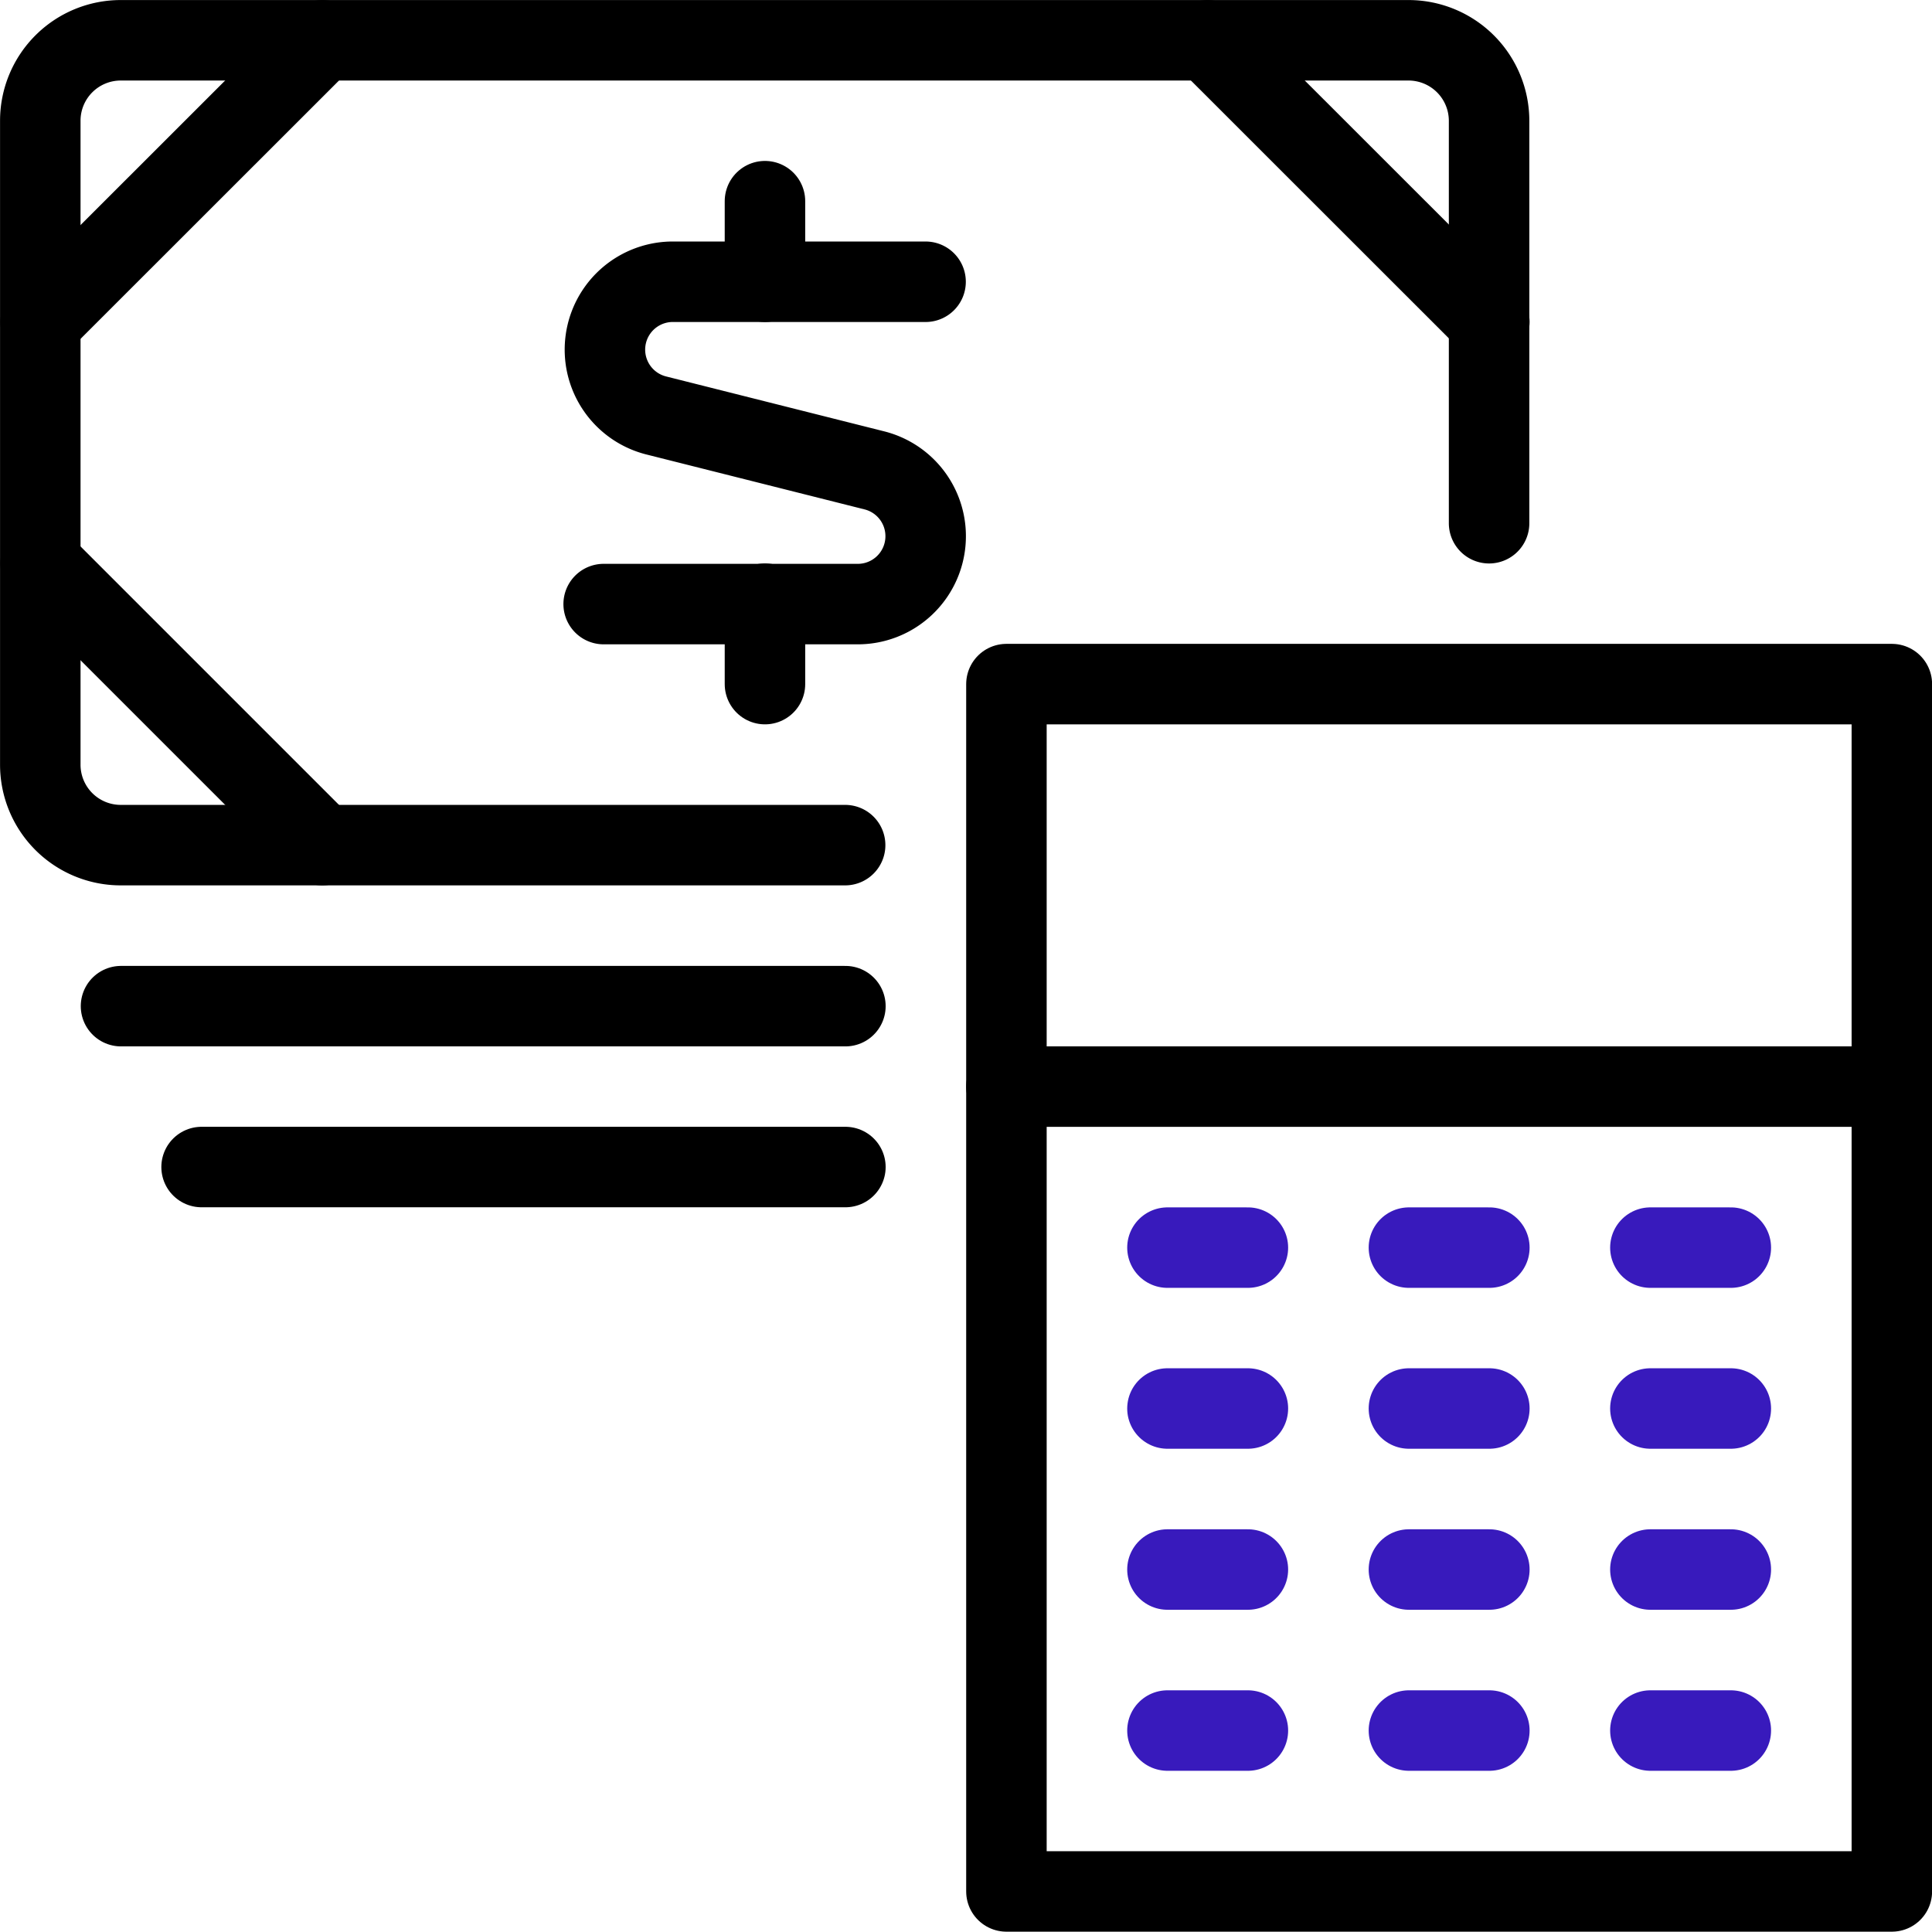
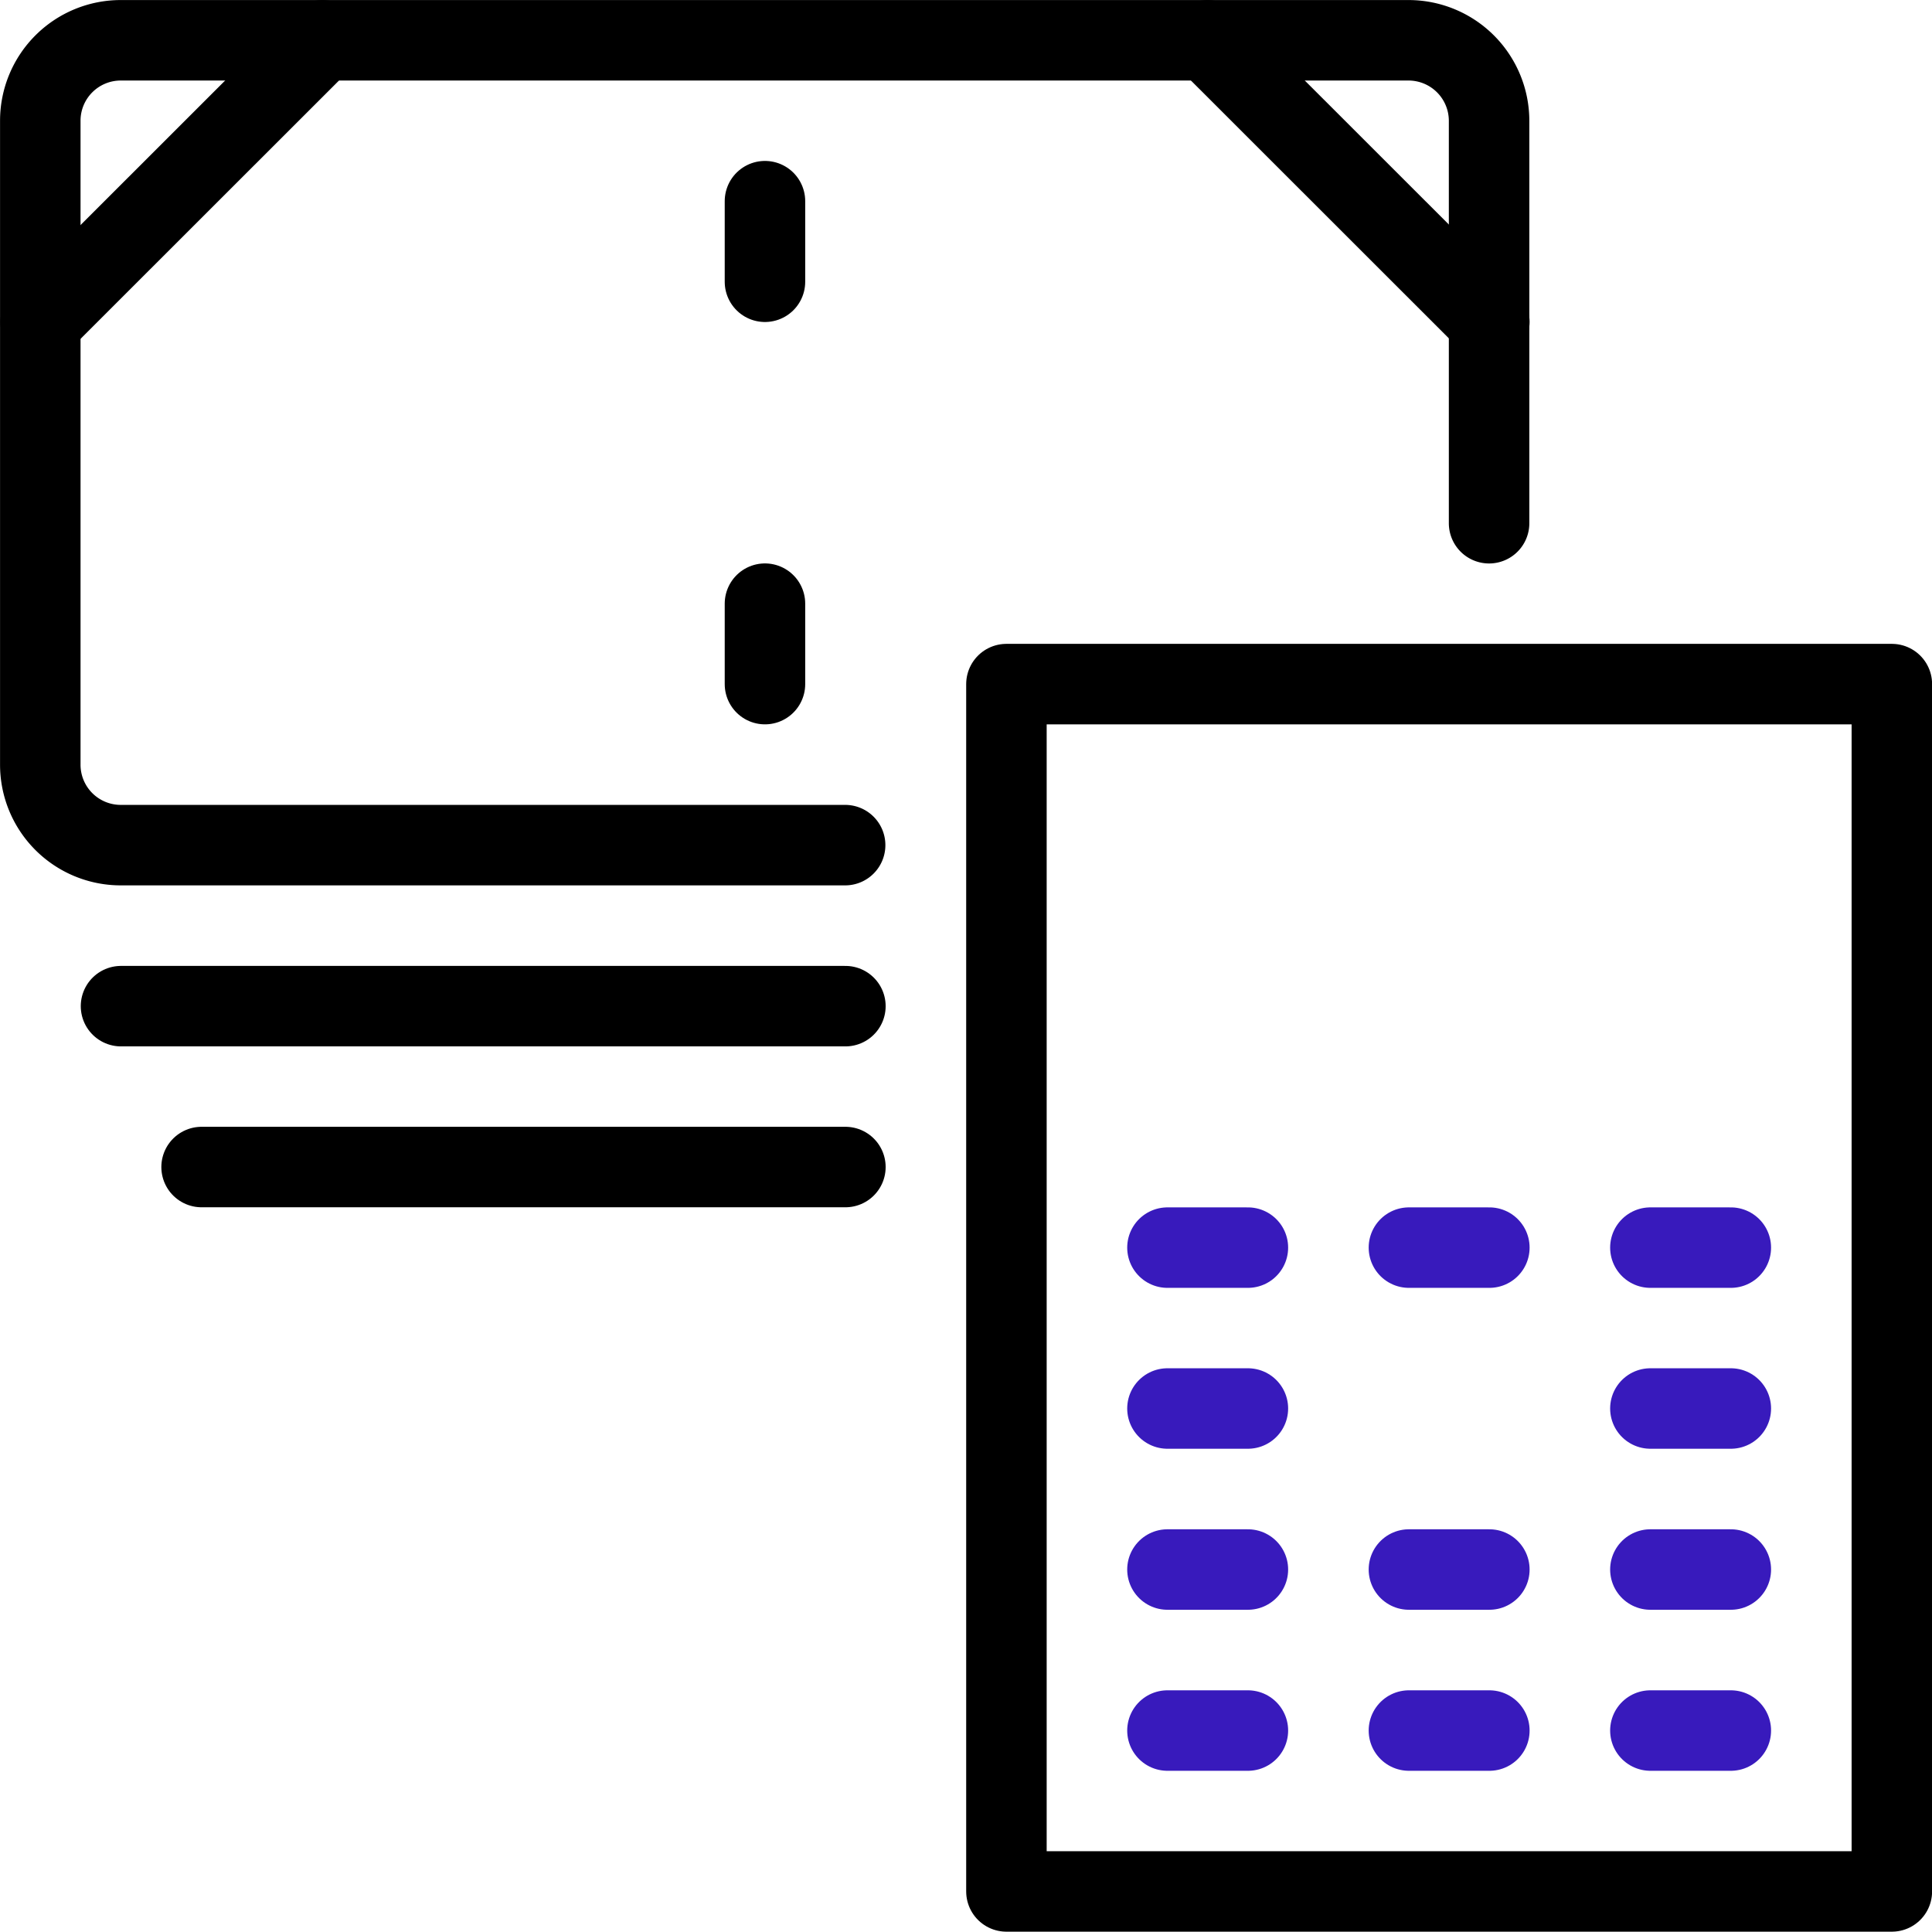
<svg xmlns="http://www.w3.org/2000/svg" id="bdf3a4a6-a6c6-4c86-94dd-d3c4b1d3d0dc" data-name="Layer 1" viewBox="0 0 140.02 140">
  <path d="M61.25,61.25H8.75a5.83,5.83,0,0,1-5.83-5.83V8.75A5.83,5.83,0,0,1,8.75,2.92h93.33a5.84,5.84,0,0,1,5.84,5.83V37.92" transform="translate(0 0)" style="fill:none;stroke:#000;stroke-linecap:round;stroke-linejoin:round;stroke-width:5.833px" />
  <path d="M2.94,23.33,23.36,2.92" transform="translate(0 0)" style="fill:none;stroke:#000;stroke-linecap:round;stroke-linejoin:round;stroke-width:5.833px" />
  <path d="M107.94,23.33,87.52,2.92" transform="translate(0 0)" style="fill:none;stroke:#000;stroke-linecap:round;stroke-linejoin:round;stroke-width:5.833px" />
-   <path d="M2.94,40.83,23.36,61.25" transform="translate(0 0)" style="fill:none;stroke:#000;stroke-linecap:round;stroke-linejoin:round;stroke-width:5.833px" />
-   <path d="M67.08,20.42H48.68a4.92,4.92,0,0,0-1.16,9.68l15.89,4a4.92,4.92,0,0,1-1.17,9.68H43.75" transform="translate(0 0)" style="fill:none;stroke:#000;stroke-linecap:round;stroke-linejoin:round;stroke-width:5.833px" />
  <path d="M55.44,20.42V14.58" transform="translate(0 0)" style="fill:none;stroke:#000;stroke-linecap:round;stroke-linejoin:round;stroke-width:5.833px" />
  <path d="M55.44,49.58V43.75" transform="translate(0 0)" style="fill:none;stroke:#000;stroke-linecap:round;stroke-linejoin:round;stroke-width:5.833px" />
  <path d="M84.61,90.42h5.83" transform="translate(0 0)" style="fill:none;stroke:#381abc;stroke-linecap:round;stroke-linejoin:round;stroke-width:5.833px" />
  <path d="M102.11,90.42h5.83" transform="translate(0 0)" style="fill:none;stroke:#381abc;stroke-linecap:round;stroke-linejoin:round;stroke-width:5.833px" />
  <path d="M119.61,90.42h5.83" transform="translate(0 0)" style="fill:none;stroke:#381abc;stroke-linecap:round;stroke-linejoin:round;stroke-width:5.833px" />
  <path d="M84.61,102.08h5.83" transform="translate(0 0)" style="fill:none;stroke:#381abc;stroke-linecap:round;stroke-linejoin:round;stroke-width:5.833px" />
-   <path d="M102.11,102.08h5.83" transform="translate(0 0)" style="fill:none;stroke:#381abc;stroke-linecap:round;stroke-linejoin:round;stroke-width:5.833px" />
  <path d="M119.61,102.08h5.83" transform="translate(0 0)" style="fill:none;stroke:#381abc;stroke-linecap:round;stroke-linejoin:round;stroke-width:5.833px" />
  <path d="M84.61,113.75h5.83" transform="translate(0 0)" style="fill:none;stroke:#381abc;stroke-linecap:round;stroke-linejoin:round;stroke-width:5.833px" />
  <path d="M102.11,113.75h5.83" transform="translate(0 0)" style="fill:none;stroke:#381abc;stroke-linecap:round;stroke-linejoin:round;stroke-width:5.833px" />
  <path d="M119.61,113.75h5.83" transform="translate(0 0)" style="fill:none;stroke:#381abc;stroke-linecap:round;stroke-linejoin:round;stroke-width:5.833px" />
  <path d="M84.61,125.42h5.83" transform="translate(0 0)" style="fill:none;stroke:#381abc;stroke-linecap:round;stroke-linejoin:round;stroke-width:5.833px" />
  <path d="M102.11,125.42h5.83" transform="translate(0 0)" style="fill:none;stroke:#381abc;stroke-linecap:round;stroke-linejoin:round;stroke-width:5.833px" />
  <path d="M119.61,125.42h5.83" transform="translate(0 0)" style="fill:none;stroke:#381abc;stroke-linecap:round;stroke-linejoin:round;stroke-width:5.833px" />
  <path d="M72.94,49.58h64.17v87.5H72.94Z" transform="translate(0 0)" style="fill:none;stroke:#000;stroke-linecap:round;stroke-linejoin:round;stroke-width:5.833px" />
-   <path d="M72.94,78.75h64.17" transform="translate(0 0)" style="fill:none;stroke:#000;stroke-linecap:round;stroke-linejoin:round;stroke-width:5.833px" />
  <path d="M8.77,72.92h52.5" transform="translate(0 0)" style="fill:none;stroke:#000;stroke-linecap:round;stroke-linejoin:round;stroke-width:5.833px" />
  <path d="M14.61,84.58H61.27" transform="translate(0 0)" style="fill:none;stroke:#000;stroke-linecap:round;stroke-linejoin:round;stroke-width:5.833px" />
</svg>